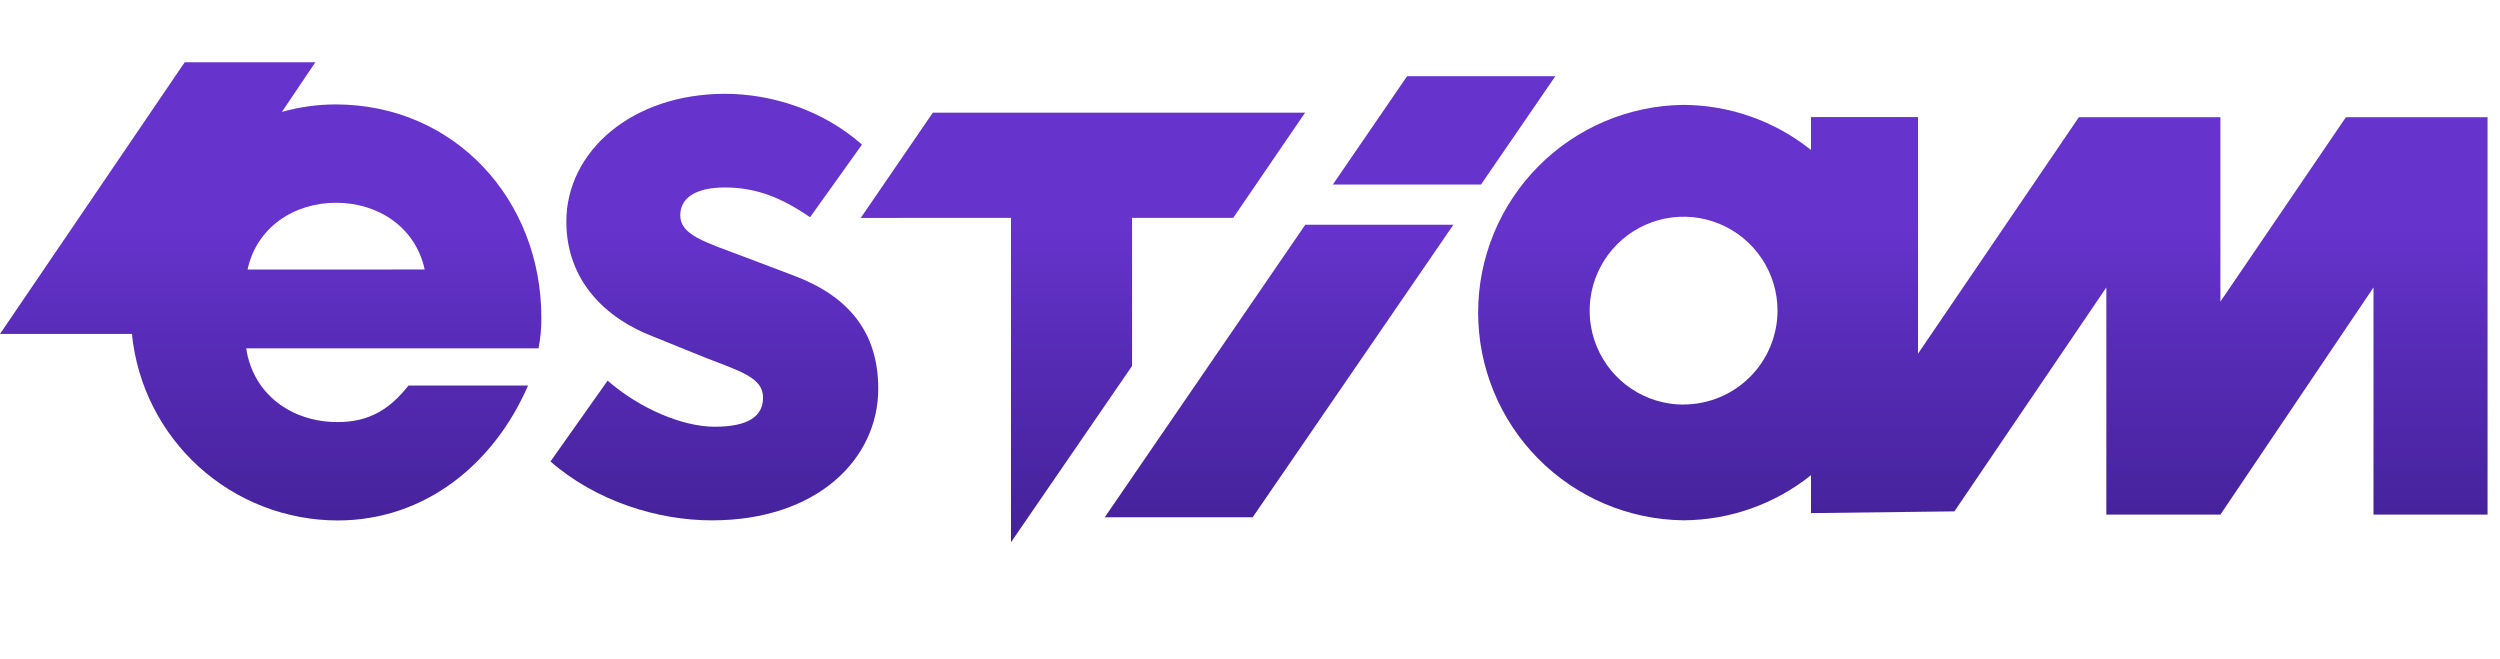
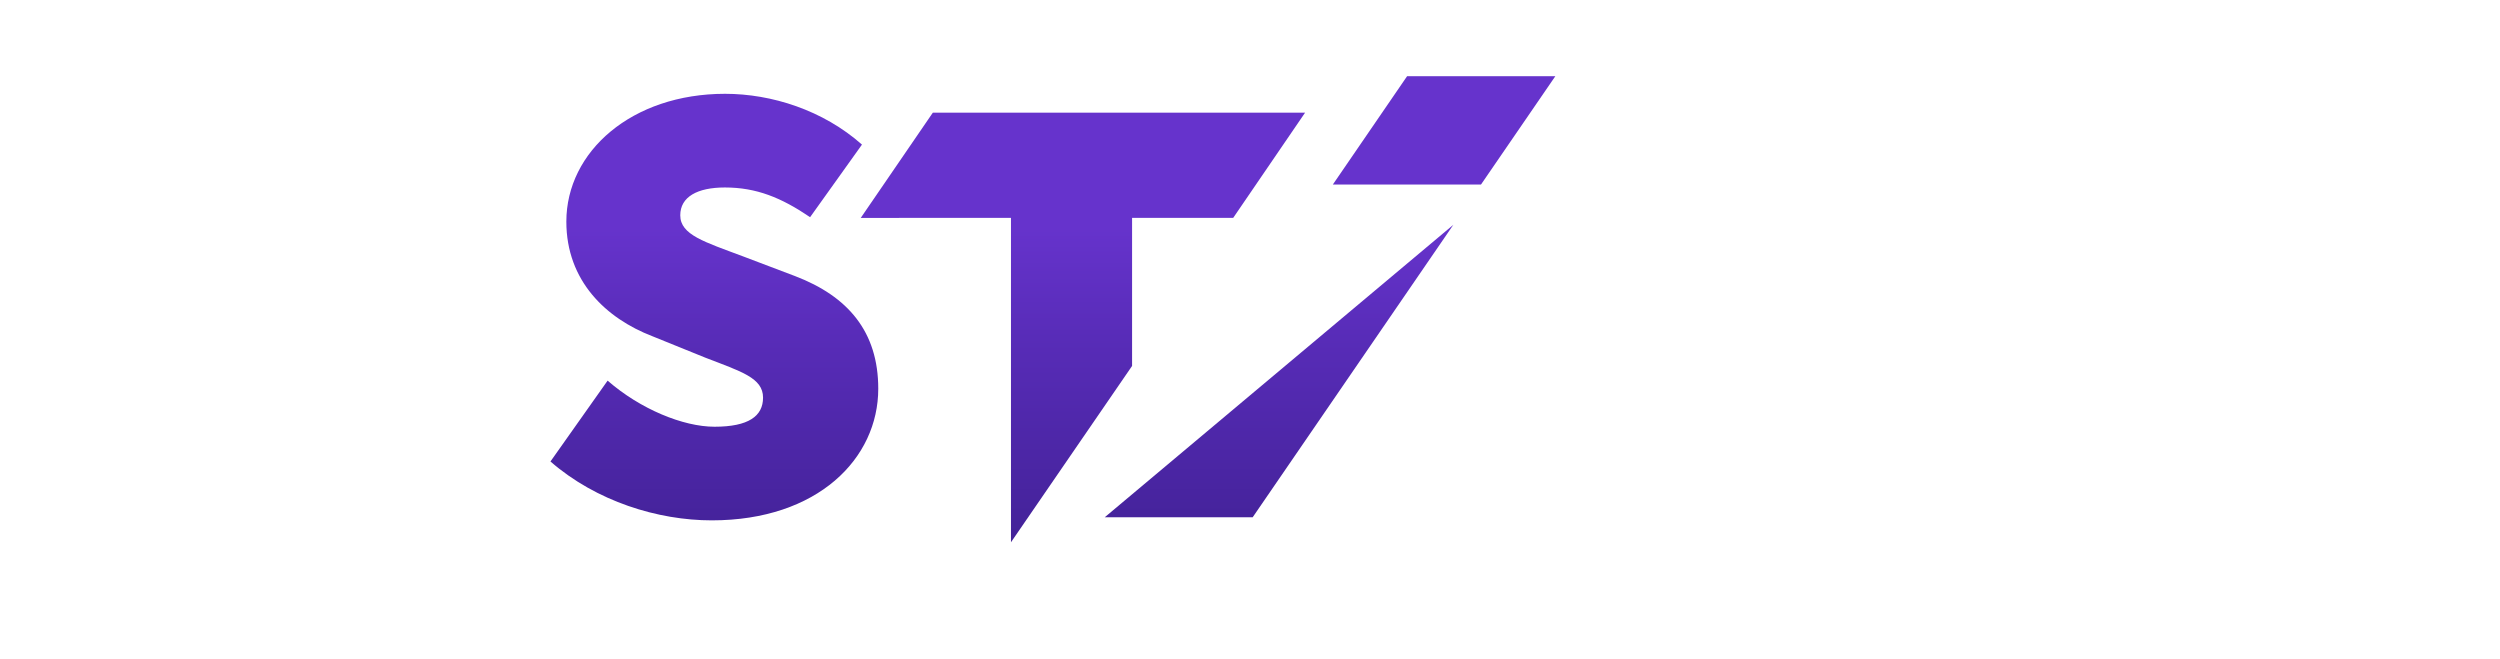
<svg xmlns="http://www.w3.org/2000/svg" width="201" height="53" viewBox="0 -5 201 53" fill="none">
  <g clip-path="url(#clip0_185_463)">
    <path d="M91.019 24.422V12.516H99.15L104.929 4.059H91.019H85.048H74.999L69.203 12.521L81.282 12.514V38.599L91.019 24.422Z" fill="url(#paint0_linear_185_463)" />
    <path d="M125.047 1.129H113.129L107.16 9.838H119.071L125.047 1.129Z" fill="url(#paint1_linear_185_463)" />
-     <path d="M88.823 36.586H100.717L116.852 13.07H104.944L88.823 36.586Z" fill="url(#paint2_linear_185_463)" />
-     <path d="M26.97 3.395C25.514 3.399 24.067 3.602 22.666 3.997L25.352 0.007H14.849L0 21.848H10.607C11.015 25.951 12.932 29.757 15.986 32.528C19.04 35.299 23.014 36.837 27.138 36.845C34.201 36.845 39.738 32.269 42.456 25.996H32.845C31.321 27.918 29.68 28.934 27.138 28.934C23.466 28.934 20.356 26.73 19.793 23.004H43.298C43.458 22.186 43.533 21.353 43.523 20.519C43.523 11.071 36.573 3.395 26.97 3.395ZM19.904 16.672C20.63 13.277 23.634 11.301 27.024 11.301C30.414 11.301 33.411 13.277 34.145 16.667L19.904 16.672Z" fill="url(#paint3_linear_185_463)" />
+     <path d="M88.823 36.586H100.717L116.852 13.07L88.823 36.586Z" fill="url(#paint2_linear_185_463)" />
    <path d="M63.919 17.196L59.753 15.617C56.645 14.448 54.693 13.887 54.693 12.311C54.693 10.829 56.064 10.073 58.28 10.073C60.81 10.073 62.812 10.886 65.132 12.462L69.302 6.626C66.179 3.857 62.041 2.542 58.293 2.542C50.807 2.542 45.534 7.172 45.534 12.818C45.534 17.603 48.746 20.603 52.44 22.028L56.712 23.758C59.61 24.877 61.349 25.386 61.349 26.97C61.349 28.452 60.188 29.309 57.448 29.309C54.918 29.309 51.471 27.886 48.852 25.603L44.257 32.104C47.948 35.316 52.904 36.837 57.223 36.837C65.762 36.837 70.612 31.852 70.612 26.253C70.612 21.677 68.188 18.824 63.919 17.196Z" fill="url(#paint4_linear_185_463)" />
-     <path d="M145.603 36.254L157.134 36.114L169.349 18.11V36.375H178.52L190.829 18.11V36.375H200V4.425H188.61L178.52 19.249V4.425H167.14L154.209 23.434V4.41H145.603V7.059C142.69 4.726 139.073 3.448 135.34 3.432C130.946 3.485 126.75 5.268 123.662 8.394C120.574 11.52 118.842 15.738 118.842 20.132C118.842 24.526 120.574 28.744 123.662 31.87C126.75 34.996 130.946 36.779 135.34 36.833C139.073 36.816 142.69 35.538 145.603 33.206V36.254ZM135.36 27.53C133.866 27.53 132.406 27.087 131.164 26.258C129.922 25.428 128.954 24.248 128.382 22.868C127.811 21.488 127.661 19.969 127.952 18.504C128.244 17.039 128.963 15.693 130.019 14.637C131.076 13.581 132.422 12.861 133.887 12.57C135.352 12.278 136.87 12.428 138.25 13C139.631 13.571 140.81 14.54 141.64 15.781C142.47 17.024 142.913 18.484 142.913 19.978C142.908 21.979 142.111 23.896 140.695 25.31C139.279 26.724 137.361 27.519 135.36 27.521V27.53Z" fill="url(#paint5_linear_185_463)" />
  </g>
  <defs>
    <linearGradient id="paint0_linear_185_463" x1="87.066" y1="123.862" x2="87.066" y2="13.305" gradientUnits="userSpaceOnUse">
      <stop stop-color="#000033" />
      <stop offset="0.13" stop-color="#040239" />
      <stop offset="0.3" stop-color="#0F0749" />
      <stop offset="0.49" stop-color="#201063" />
      <stop offset="0.7" stop-color="#391D89" />
      <stop offset="0.92" stop-color="#582CB8" />
      <stop offset="1" stop-color="#6633CC" />
    </linearGradient>
    <linearGradient id="paint1_linear_185_463" x1="116.104" y1="123.862" x2="116.104" y2="13.305" gradientUnits="userSpaceOnUse">
      <stop stop-color="#000033" />
      <stop offset="0.13" stop-color="#040239" />
      <stop offset="0.3" stop-color="#0F0749" />
      <stop offset="0.49" stop-color="#201063" />
      <stop offset="0.7" stop-color="#391D89" />
      <stop offset="0.92" stop-color="#582CB8" />
      <stop offset="1" stop-color="#6633CC" />
    </linearGradient>
    <linearGradient id="paint2_linear_185_463" x1="102.839" y1="123.862" x2="102.839" y2="13.305" gradientUnits="userSpaceOnUse">
      <stop stop-color="#000033" />
      <stop offset="0.13" stop-color="#040239" />
      <stop offset="0.3" stop-color="#0F0749" />
      <stop offset="0.49" stop-color="#201063" />
      <stop offset="0.7" stop-color="#391D89" />
      <stop offset="0.92" stop-color="#582CB8" />
      <stop offset="1" stop-color="#6633CC" />
    </linearGradient>
    <linearGradient id="paint3_linear_185_463" x1="21.762" y1="123.862" x2="21.762" y2="13.304" gradientUnits="userSpaceOnUse">
      <stop stop-color="#000033" />
      <stop offset="0.13" stop-color="#040239" />
      <stop offset="0.3" stop-color="#0F0749" />
      <stop offset="0.49" stop-color="#201063" />
      <stop offset="0.7" stop-color="#391D89" />
      <stop offset="0.92" stop-color="#582CB8" />
      <stop offset="1" stop-color="#6633CC" />
    </linearGradient>
    <linearGradient id="paint4_linear_185_463" x1="57.435" y1="123.862" x2="57.435" y2="13.304" gradientUnits="userSpaceOnUse">
      <stop stop-color="#000033" />
      <stop offset="0.13" stop-color="#040239" />
      <stop offset="0.3" stop-color="#0F0749" />
      <stop offset="0.49" stop-color="#201063" />
      <stop offset="0.7" stop-color="#391D89" />
      <stop offset="0.92" stop-color="#582CB8" />
      <stop offset="1" stop-color="#6633CC" />
    </linearGradient>
    <linearGradient id="paint5_linear_185_463" x1="159.321" y1="123.862" x2="159.321" y2="13.304" gradientUnits="userSpaceOnUse">
      <stop stop-color="#000033" />
      <stop offset="0.13" stop-color="#040239" />
      <stop offset="0.3" stop-color="#0F0749" />
      <stop offset="0.49" stop-color="#201063" />
      <stop offset="0.7" stop-color="#391D89" />
      <stop offset="0.92" stop-color="#582CB8" />
      <stop offset="1" stop-color="#6633CC" />
    </linearGradient>
    <clipPath id="clip0_185_463">
      <rect width="201" height="63" fill="white" />
    </clipPath>
  </defs>
</svg>